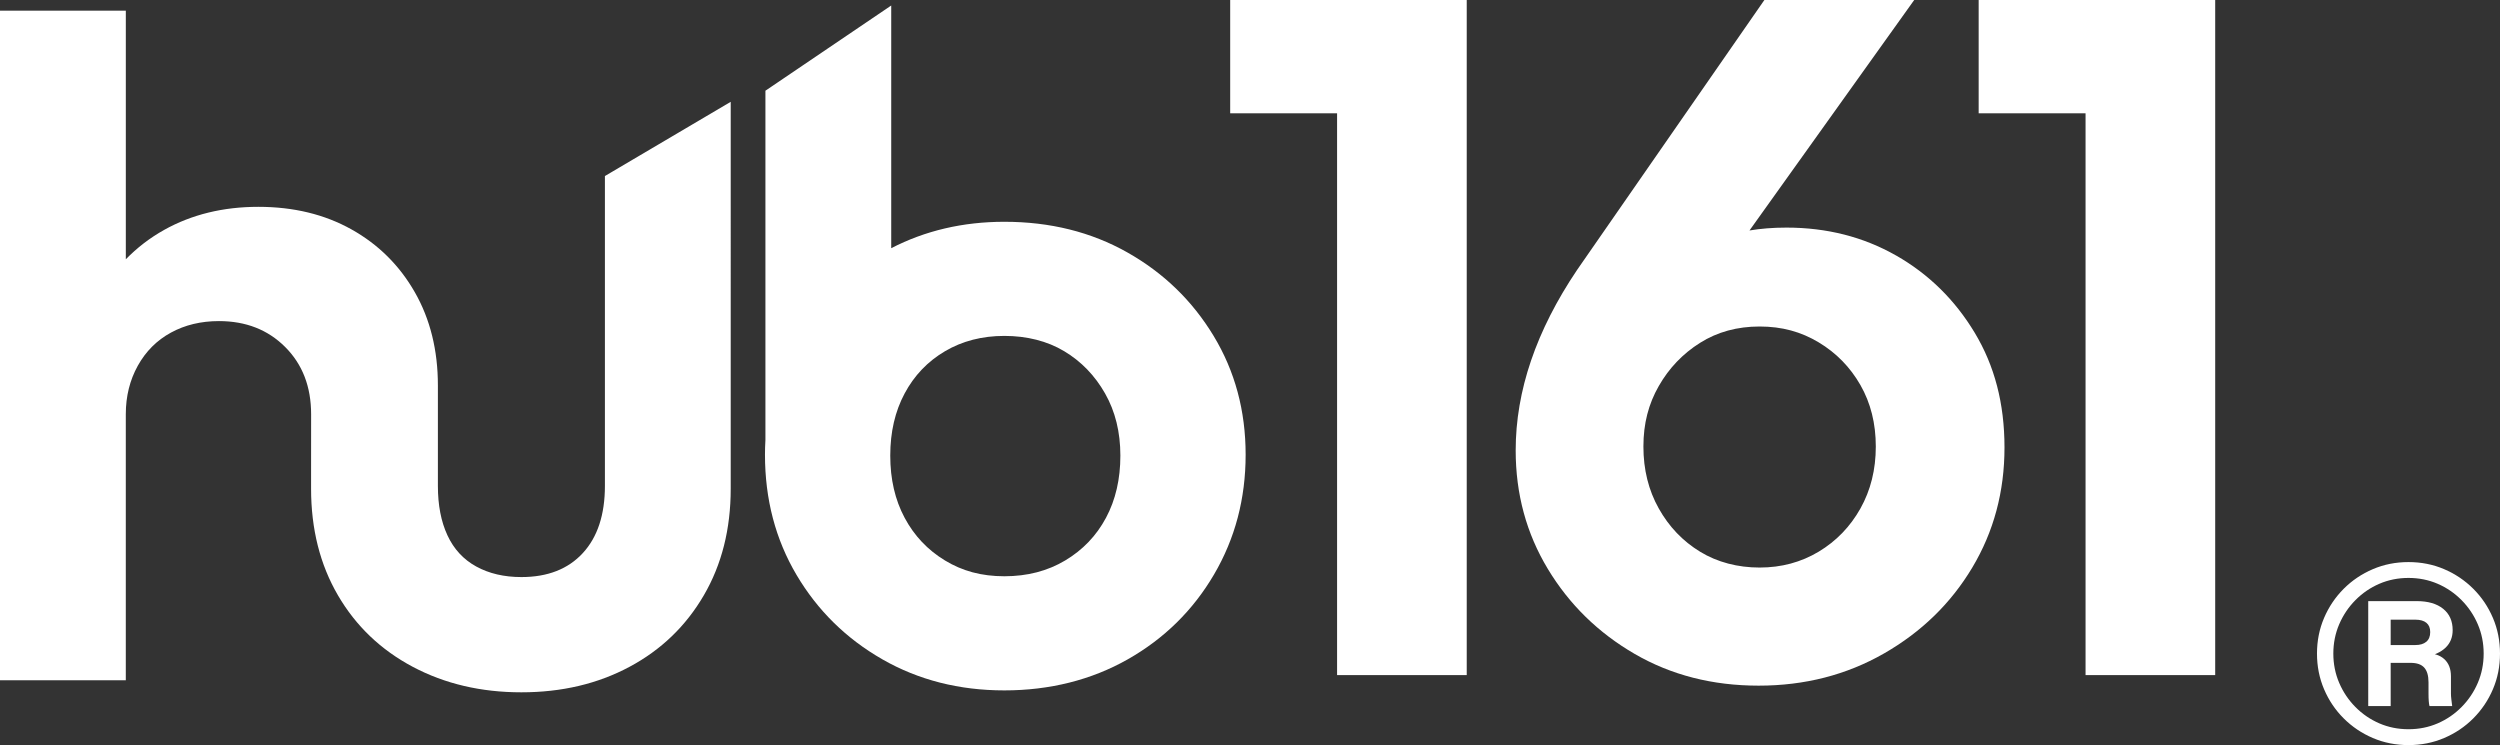
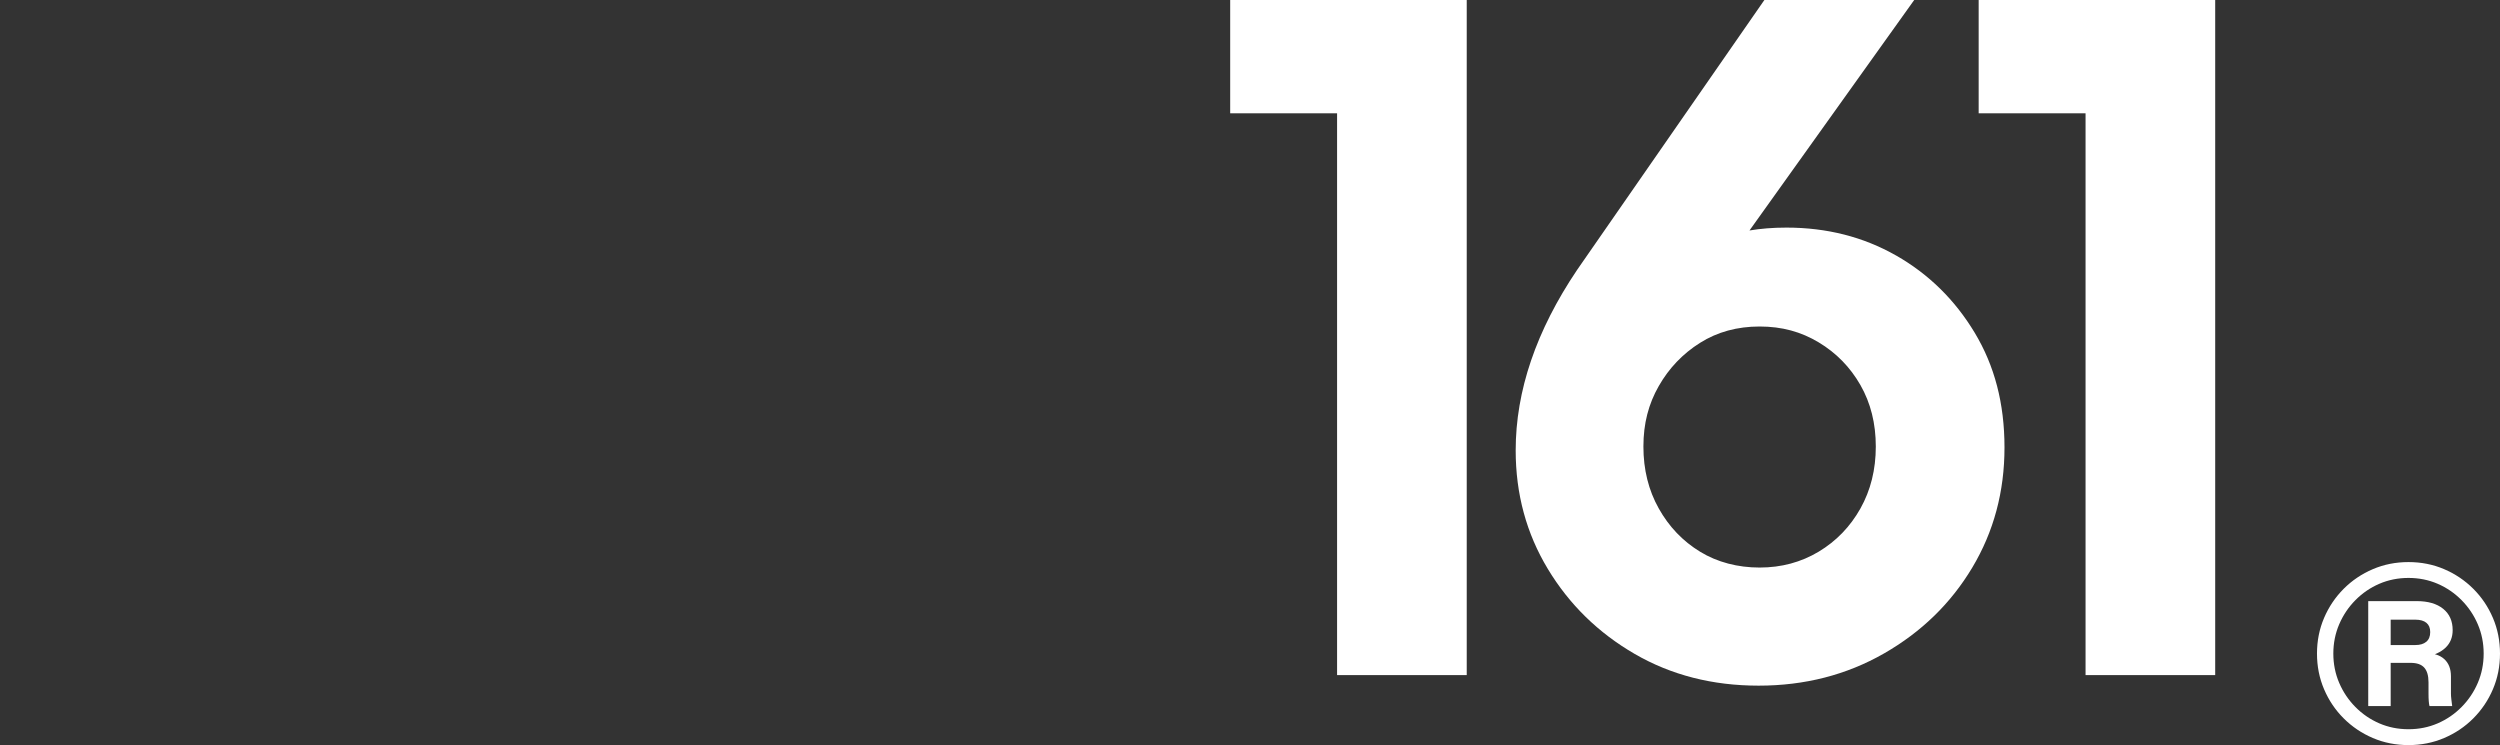
<svg xmlns="http://www.w3.org/2000/svg" id="Livello_2" viewBox="0 0 1340.4 399.49">
  <rect x="0" y="0" width="1340.4" height="399.49" fill="#333333" stroke="none" />
  <defs>
    <style>.cls-1{fill:#fff;}</style>
  </defs>
  <g id="Livello_1-2">
-     <path class="cls-1" d="M324.33,260.49c0,15.45-3.94,27.47-11.84,36.04-7.9,8.58-18.88,12.87-32.95,12.87-9.26,0-17.33-1.89-24.2-5.66-6.87-3.77-12.02-9.35-15.44-16.73-3.44-7.38-5.12-16.22-5.12-26.52v-53.84c0-18.87-4.12-35.52-12.35-49.94-8.24-14.42-19.57-25.66-33.98-33.72-14.42-8.06-31.07-12.1-49.94-12.1s-35.7,4.12-50.46,12.35c-7.79,4.35-14.62,9.65-20.59,15.77V5.71H0v359.01h67.45v-142.62c0-9.6,2.14-18.28,6.43-26,4.29-7.72,10.21-13.64,17.76-17.76,7.55-4.12,16.13-6.18,25.75-6.18,14.42,0,26.26,4.63,35.52,13.9,9.27,9.27,13.9,21.29,13.9,36.04l-.02,31.31h0v8.63c0,21.63,4.8,40.68,14.41,57.15,9.61,16.47,23,29.26,40.16,38.36,17.16,9.09,36.55,13.64,58.18,13.64s40.93-4.55,57.93-13.64c17-9.09,30.29-21.89,39.89-38.36,9.62-16.48,14.42-35.53,14.42-57.15V54.59l-67.45,39.79v166.12Z" />
    <polygon class="cls-1" points="659.58 0 659.58 60.75 716.89 60.75 716.89 361.96 786.4 361.96 786.4 60.75 786.4 0 716.89 0 659.58 0" />
    <polygon class="cls-1" points="1118.19 0 1060.88 0 1060.88 60.75 1118.19 60.75 1118.19 361.96 1187.7 361.96 1187.7 60.75 1187.7 0 1118.19 0" />
    <path class="cls-1" d="M1016.54,136.96c-17.5-9.95-37.07-14.93-58.69-14.93-7.39,0-13.94.55-19.84,1.54L1026.32,0h-80.33l-100.39,144.68c-21.97,32.61-32.95,64.87-32.95,96.8,0,23.35,5.74,44.54,17.25,63.58,11.5,19.05,27.03,34.24,46.59,45.57,19.57,11.33,41.71,16.99,66.42,16.99s47.11-5.75,67.2-17.25c20.08-11.5,35.87-26.86,47.36-46.08,11.5-19.22,17.26-40.68,17.26-64.36s-5.33-43.85-15.97-61.53c-10.64-17.67-24.72-31.49-42.22-41.45ZM997.49,272.63c-5.5,9.78-12.96,17.5-22.4,23.17-9.45,5.66-20,8.5-31.66,8.5s-22.66-2.83-31.92-8.5c-9.27-5.66-16.66-13.38-22.14-23.17-5.5-9.78-8.24-20.85-8.24-33.21s2.74-22.83,8.24-32.44c5.48-9.6,12.87-17.33,22.14-23.17,9.27-5.83,19.91-8.75,31.92-8.75s22.22,2.83,31.66,8.49c9.44,5.66,16.9,13.31,22.4,22.91,5.49,9.61,8.24,20.6,8.24,32.95s-2.75,23.43-8.24,33.21Z" />
-     <path class="cls-1" d="M604.43,135.33c-19.4-10.95-41.38-16.42-65.92-16.42-22.26,0-42.47,4.76-60.67,14.16V2.95l-67.45,45.68v187.22c-.15,2.62-.24,5.26-.24,7.95,0,23.88,5.64,45.36,16.91,64.43,11.28,19.07,26.62,34.16,46.02,45.27,19.4,11.11,41.21,16.66,65.42,16.66s46.6-5.55,66.17-16.66c19.57-11.11,34.99-26.28,46.27-45.53,11.27-19.23,16.92-40.63,16.92-64.18s-5.72-44.77-17.16-63.68c-11.44-18.91-26.86-33.83-46.27-44.78ZM592.99,277.62c-5.15,9.63-12.44,17.25-21.89,22.89-9.45,5.64-20.32,8.46-32.59,8.46s-22.56-2.82-31.84-8.46c-9.29-5.64-16.5-13.26-21.64-22.89-5.15-9.61-7.71-20.72-7.71-33.33s2.56-23.71,7.71-33.34c5.14-9.62,12.35-17.16,21.64-22.64,9.28-5.47,19.9-8.21,31.84-8.21s22.97,2.73,32.09,8.21c9.12,5.47,16.42,13.02,21.89,22.64,5.47,9.62,8.21,20.73,8.21,33.34s-2.57,23.72-7.71,33.33Z" />
    <path class="cls-1" d="M1291.34,399.49c-6.8,0-13.17-1.26-19.1-3.79-5.93-2.53-11.14-6.04-15.64-10.53-4.5-4.49-8-9.7-10.53-15.64-2.53-5.93-3.79-12.3-3.79-19.1s1.26-13.17,3.79-19.1c2.53-5.93,6.04-11.14,10.53-15.64,4.49-4.49,9.7-8,15.64-10.53,5.93-2.53,12.3-3.79,19.1-3.79s13.17,1.26,19.1,3.79c5.93,2.53,11.14,6.04,15.64,10.53s8,9.7,10.53,15.64c2.53,5.93,3.79,12.3,3.79,19.1s-1.26,13.17-3.79,19.1-6.04,11.14-10.53,15.64-9.7,8-15.64,10.53c-5.93,2.53-12.3,3.79-19.1,3.79ZM1291.34,390.98c5.58,0,10.8-1.05,15.64-3.14,4.84-2.09,9.11-5.02,12.82-8.77,3.71-3.75,6.61-8.07,8.7-12.95,2.09-4.88,3.14-10.12,3.14-15.7s-1.05-10.82-3.14-15.7c-2.09-4.88-4.99-9.2-8.7-12.95-3.71-3.75-7.98-6.67-12.82-8.77-4.84-2.09-10.05-3.14-15.64-3.14s-10.8,1.05-15.64,3.14c-4.84,2.09-9.12,5.02-12.82,8.77-3.71,3.75-6.61,8.07-8.7,12.95-2.09,4.89-3.14,10.12-3.14,15.7s1.05,10.82,3.14,15.7c2.09,4.89,4.99,9.2,8.7,12.95,3.71,3.75,7.98,6.67,12.82,8.77,4.84,2.09,10.05,3.14,15.64,3.14ZM1269.75,378.55v-56.26h25.91c6.1,0,10.86,1.37,14.26,4.12,3.4,2.75,5.1,6.56,5.1,11.45,0,7.59-4.97,12.43-14.92,14.53v-2.09c4.45-.18,7.9.83,10.34,3.01,2.44,2.18,3.66,5.28,3.66,9.29v9.29c0,.87.07,1.85.2,2.94.13,1.09.28,2.33.46,3.73h-12.17c-.18-.7-.31-1.59-.39-2.68-.09-1.09-.13-2.42-.13-3.99v-6.02c0-3.58-.76-6.22-2.29-7.92-1.52-1.7-3.95-2.55-7.26-2.55h-18.06v-9.55h20.54c2.53,0,4.49-.59,5.89-1.77,1.39-1.18,2.09-2.9,2.09-5.17s-.68-3.84-2.03-4.97c-1.36-1.13-3.34-1.7-5.96-1.7h-13.21v46.32h-12.04Z" />
  </g>
</svg>